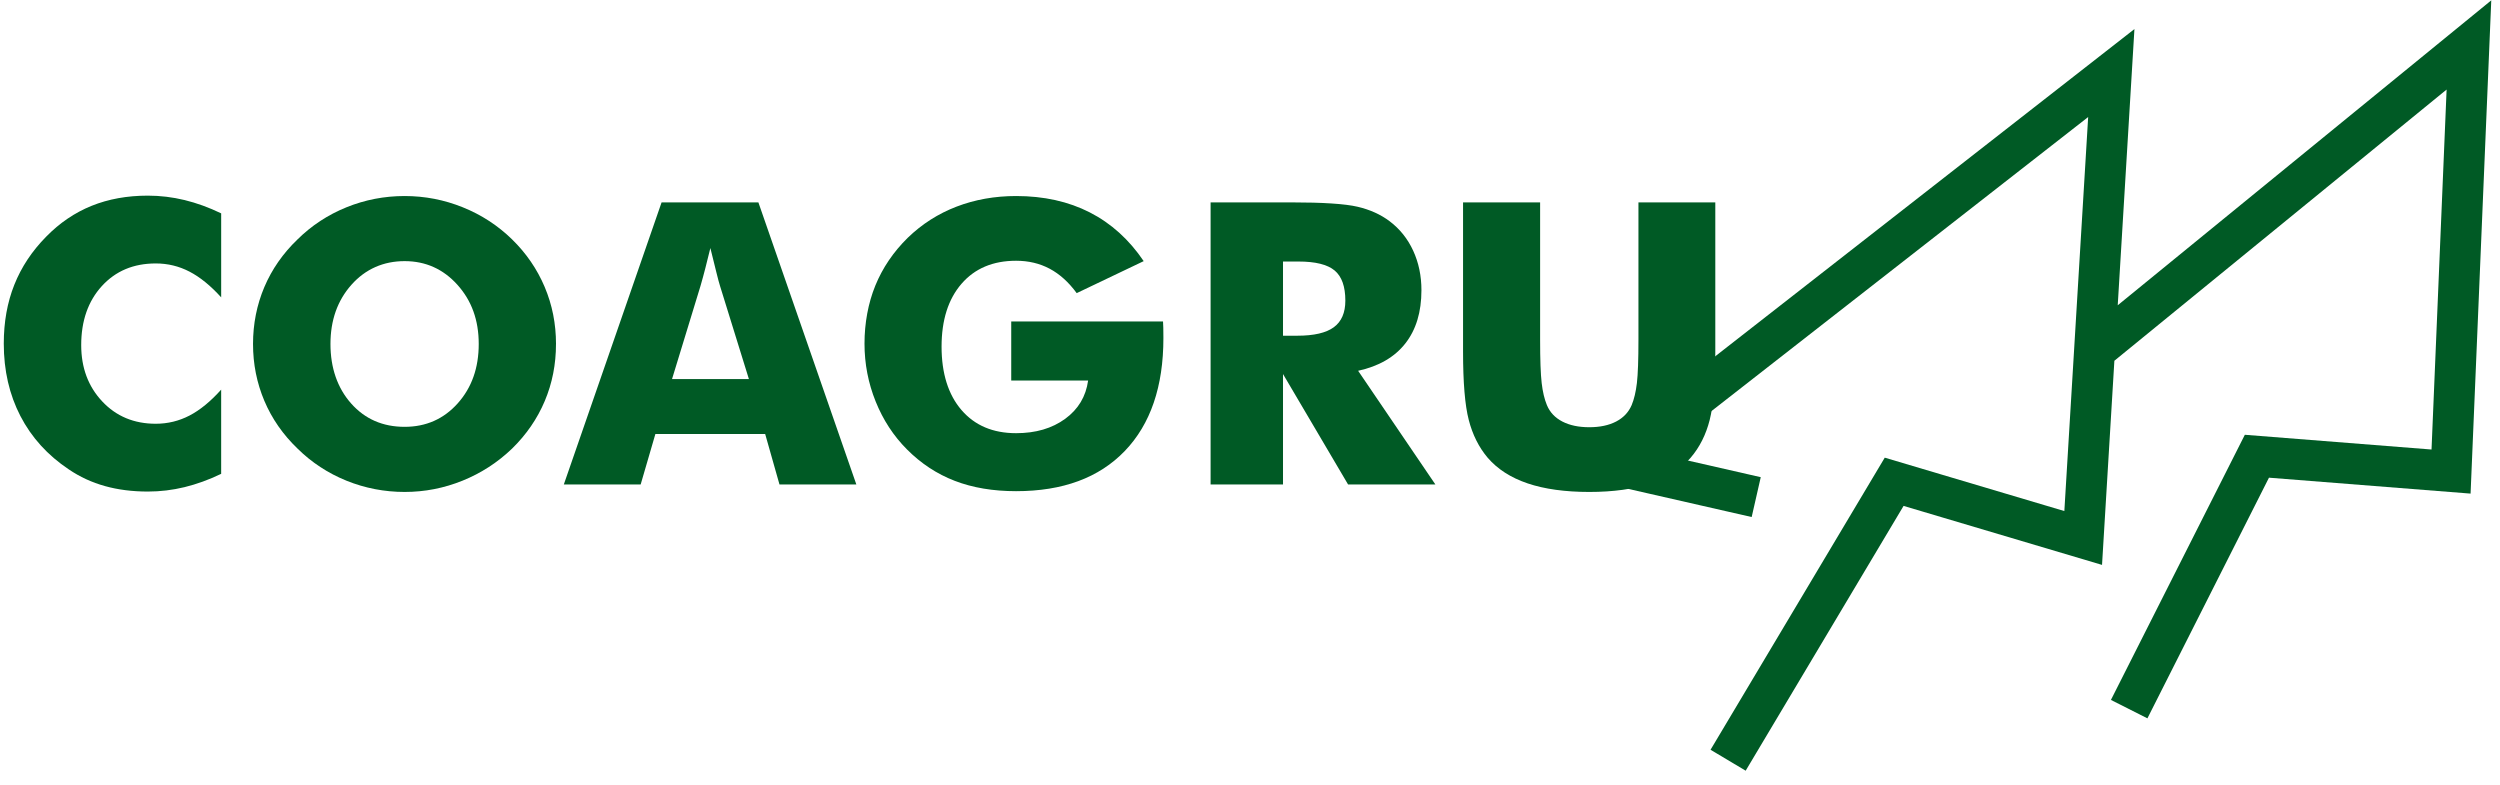
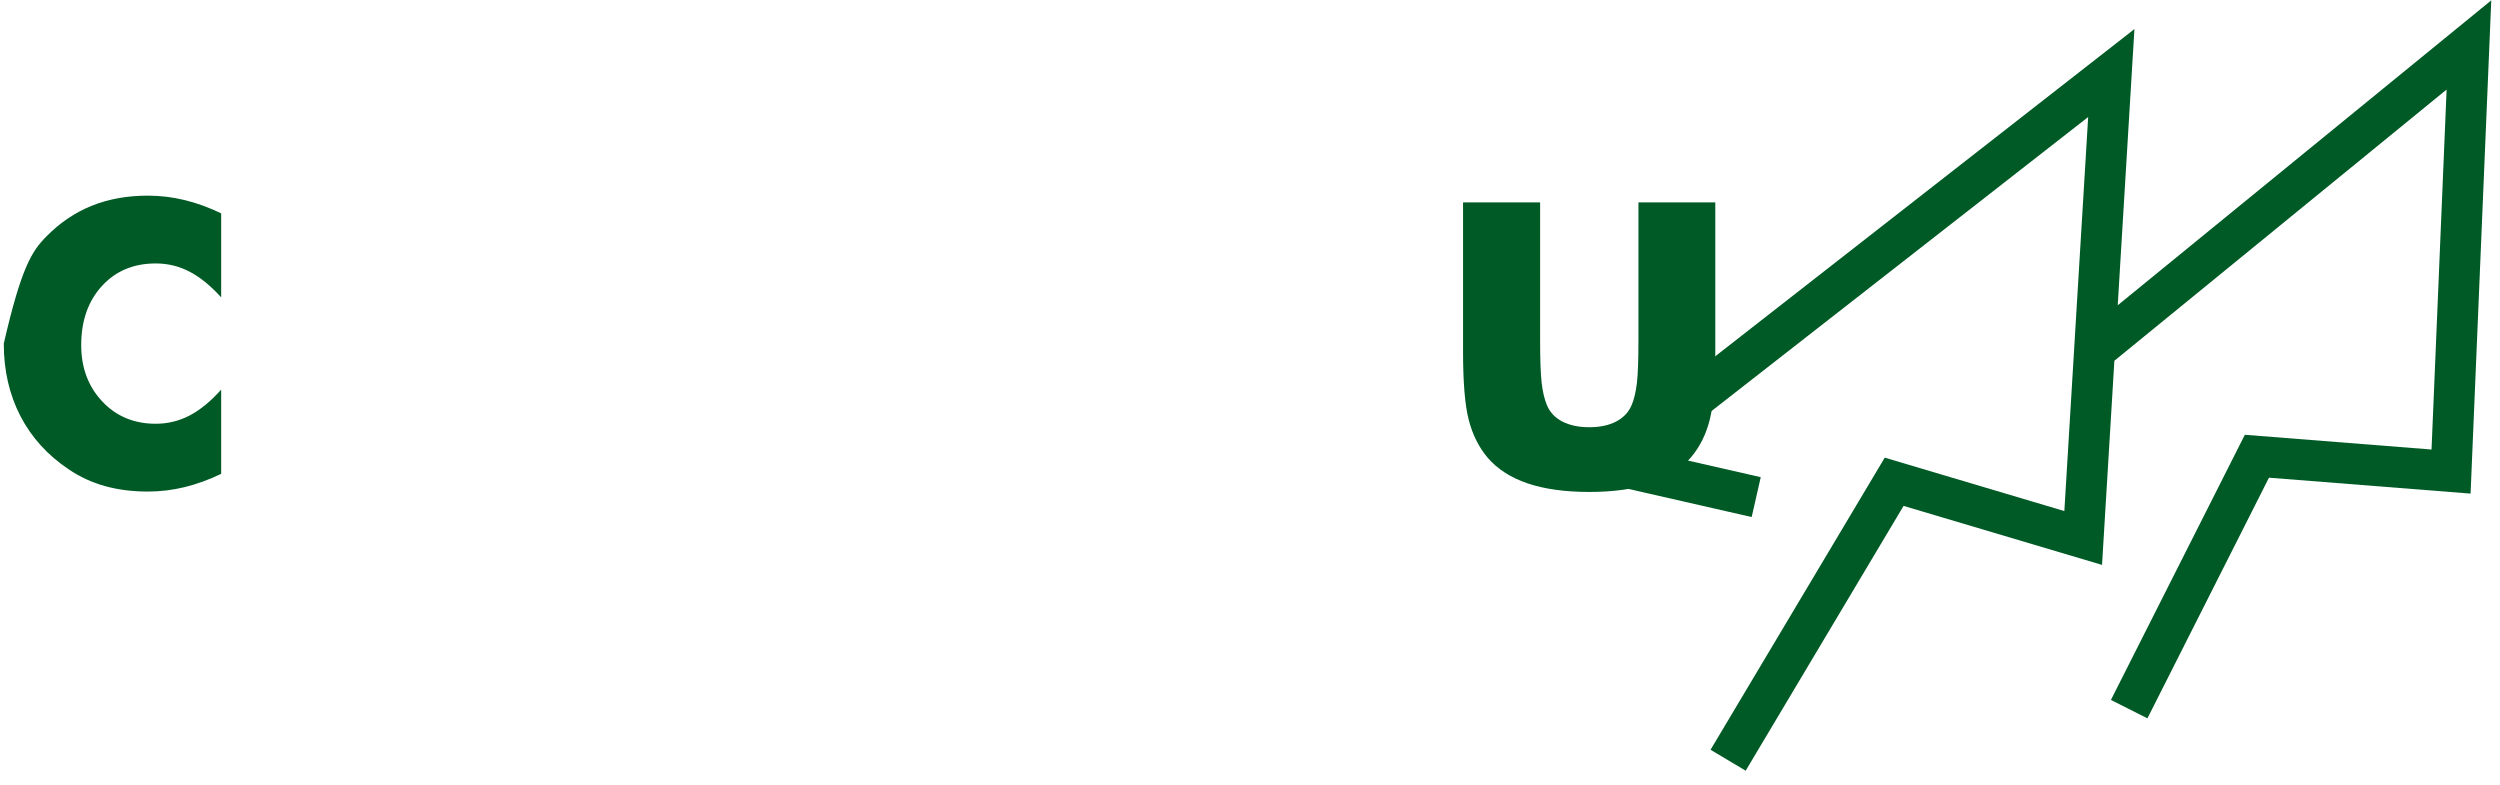
<svg xmlns="http://www.w3.org/2000/svg" width="172" height="54" viewBox="0 0 172 54" fill="none">
-   <path d="M15.217 14.679V20.458C14.489 19.654 13.764 19.065 13.039 18.689C12.316 18.313 11.541 18.125 10.715 18.125C9.188 18.125 7.952 18.645 7.006 19.683C6.06 20.721 5.587 22.075 5.587 23.745C5.587 25.301 6.069 26.591 7.032 27.616C7.994 28.642 9.223 29.154 10.714 29.154C11.54 29.154 12.315 28.966 13.038 28.59C13.762 28.214 14.488 27.62 15.216 26.807V32.6C14.373 33.007 13.533 33.311 12.699 33.515C11.865 33.718 11.021 33.819 10.169 33.819C9.103 33.819 8.12 33.694 7.218 33.442C6.317 33.19 5.489 32.808 4.734 32.295C3.278 31.323 2.168 30.099 1.404 28.624C0.641 27.148 0.26 25.487 0.26 23.64C0.26 22.155 0.501 20.805 0.986 19.59C1.47 18.375 2.2 17.273 3.177 16.283C4.1 15.338 5.142 14.631 6.3 14.162C7.459 13.694 8.749 13.46 10.17 13.46C11.022 13.46 11.866 13.562 12.7 13.764C13.535 13.968 14.374 14.273 15.217 14.679Z" fill="#005A25" />
-   <path d="M38.252 23.666C38.252 25.062 37.995 26.369 37.48 27.59C36.965 28.809 36.215 29.901 35.23 30.864C34.235 31.818 33.098 32.554 31.82 33.071C30.541 33.588 29.214 33.846 27.838 33.846C26.462 33.846 25.109 33.588 23.835 33.071C22.561 32.554 21.439 31.818 20.472 30.864C19.468 29.901 18.707 28.805 18.187 27.577C17.668 26.348 17.408 25.045 17.408 23.666C17.408 22.288 17.668 20.974 18.187 19.749C18.707 18.525 19.468 17.432 20.472 16.469C21.439 15.515 22.56 14.779 23.835 14.262C25.109 13.745 26.444 13.487 27.838 13.487C29.232 13.487 30.557 13.745 31.84 14.262C33.123 14.779 34.253 15.515 35.23 16.469C36.206 17.423 36.955 18.515 37.474 19.743C37.994 20.972 38.253 22.28 38.253 23.667L38.252 23.666ZM27.837 29.366C29.31 29.366 30.529 28.827 31.492 27.749C32.455 26.671 32.937 25.31 32.937 23.666C32.937 22.023 32.448 20.684 31.473 19.597C30.496 18.51 29.284 17.966 27.837 17.966C26.39 17.966 25.144 18.507 24.181 19.59C23.217 20.673 22.736 22.032 22.736 23.666C22.736 25.301 23.211 26.694 24.161 27.762C25.111 28.831 26.336 29.366 27.838 29.366L27.837 29.366Z" fill="#005A25" />
-   <path d="M38.791 33.33L45.517 13.924H52.177L58.916 33.33H53.628L52.643 29.857H45.091L44.078 33.33H38.791ZM46.236 26.079H51.524L49.539 19.677C49.477 19.483 49.393 19.169 49.286 18.736C49.18 18.302 49.042 17.746 48.873 17.065C48.758 17.543 48.644 17.998 48.533 18.431C48.422 18.864 48.308 19.279 48.193 19.677L46.236 26.079H46.236Z" fill="#005A25" />
-   <path d="M69.573 26.184V22.115H80.016C80.025 22.247 80.031 22.393 80.035 22.552C80.039 22.711 80.042 22.945 80.042 23.254C80.042 26.595 79.157 29.186 77.385 31.029C75.614 32.871 73.121 33.793 69.907 33.793C68.326 33.793 66.921 33.557 65.692 33.084C64.462 32.611 63.363 31.889 62.396 30.916C61.473 29.989 60.755 28.89 60.245 27.622C59.734 26.354 59.478 25.026 59.478 23.639C59.478 22.251 59.727 20.858 60.225 19.643C60.722 18.427 61.464 17.334 62.45 16.362C63.426 15.417 64.547 14.701 65.813 14.215C67.078 13.73 68.443 13.487 69.909 13.487C71.818 13.487 73.507 13.862 74.977 14.613C76.446 15.364 77.682 16.482 78.686 17.966L74.077 20.167C73.527 19.416 72.908 18.856 72.219 18.489C71.531 18.123 70.761 17.94 69.908 17.94C68.318 17.94 67.066 18.468 66.152 19.524C65.238 20.58 64.78 22.023 64.78 23.851C64.78 25.68 65.237 27.152 66.152 28.212C67.066 29.273 68.318 29.803 69.908 29.803C71.257 29.803 72.383 29.473 73.284 28.815C74.186 28.156 74.711 27.279 74.862 26.183H69.575L69.573 26.184Z" fill="#005A25" />
-   <path d="M83.289 33.33V13.924H88.844C91.019 13.924 92.535 14.024 93.392 14.222C94.248 14.421 94.987 14.754 95.609 15.223C96.311 15.753 96.851 16.43 97.228 17.251C97.606 18.073 97.795 18.979 97.795 19.969C97.795 21.471 97.424 22.692 96.683 23.634C95.941 24.575 94.86 25.2 93.439 25.51L98.753 33.33H92.747L88.271 25.734V33.33H83.29H83.289ZM88.27 23.097H89.256C90.402 23.097 91.238 22.903 91.767 22.513C92.296 22.125 92.56 21.515 92.56 20.684C92.56 19.712 92.314 19.02 91.821 18.609C91.328 18.198 90.5 17.993 89.337 17.993H88.271V23.097H88.27Z" fill="#005A25" />
+   <path d="M15.217 14.679V20.458C14.489 19.654 13.764 19.065 13.039 18.689C12.316 18.313 11.541 18.125 10.715 18.125C9.188 18.125 7.952 18.645 7.006 19.683C6.06 20.721 5.587 22.075 5.587 23.745C5.587 25.301 6.069 26.591 7.032 27.616C7.994 28.642 9.223 29.154 10.714 29.154C11.54 29.154 12.315 28.966 13.038 28.59C13.762 28.214 14.488 27.62 15.216 26.807V32.6C14.373 33.007 13.533 33.311 12.699 33.515C11.865 33.718 11.021 33.819 10.169 33.819C9.103 33.819 8.12 33.694 7.218 33.442C6.317 33.19 5.489 32.808 4.734 32.295C3.278 31.323 2.168 30.099 1.404 28.624C0.641 27.148 0.26 25.487 0.26 23.64C1.47 18.375 2.2 17.273 3.177 16.283C4.1 15.338 5.142 14.631 6.3 14.162C7.459 13.694 8.749 13.46 10.17 13.46C11.022 13.46 11.866 13.562 12.7 13.764C13.535 13.968 14.374 14.273 15.217 14.679Z" fill="#005A25" />
  <path d="M100.659 13.924H105.96V23.362C105.96 24.749 105.996 25.746 106.067 26.351C106.137 26.956 106.257 27.463 106.426 27.869C106.63 28.364 106.986 28.742 107.492 29.003C107.997 29.264 108.614 29.393 109.343 29.393C110.071 29.393 110.686 29.263 111.187 29.003C111.689 28.742 112.047 28.364 112.259 27.869C112.428 27.463 112.547 26.956 112.619 26.351C112.689 25.746 112.725 24.749 112.725 23.362V13.924H118.013V24.184C118.013 26.314 117.883 27.884 117.626 28.896C117.369 29.907 116.933 30.772 116.32 31.488C115.655 32.275 114.739 32.864 113.577 33.257C112.413 33.65 111.001 33.846 109.342 33.846C107.682 33.846 106.258 33.649 105.1 33.257C103.941 32.864 103.024 32.274 102.349 31.488C101.745 30.772 101.313 29.908 101.051 28.896C100.788 27.884 100.658 26.313 100.658 24.184V13.924H100.659Z" fill="#005A25" />
  <path fill-rule="evenodd" clip-rule="evenodd" d="M171.399 0.024L169.976 33.96L156.105 32.865L147.742 49.422L145.232 48.155L154.445 29.913L167.289 30.927L168.327 6.161L145.469 24.82L144.62 38.865L130.966 34.806L120.102 53.024L117.686 51.583L129.671 31.487L142.027 35.161L143.666 8.052L114.007 31.203L121.14 32.83L120.515 35.572L107.611 32.629L146.849 2L145.7 21.002L171.399 0.024Z" fill="#005A25" />
</svg>